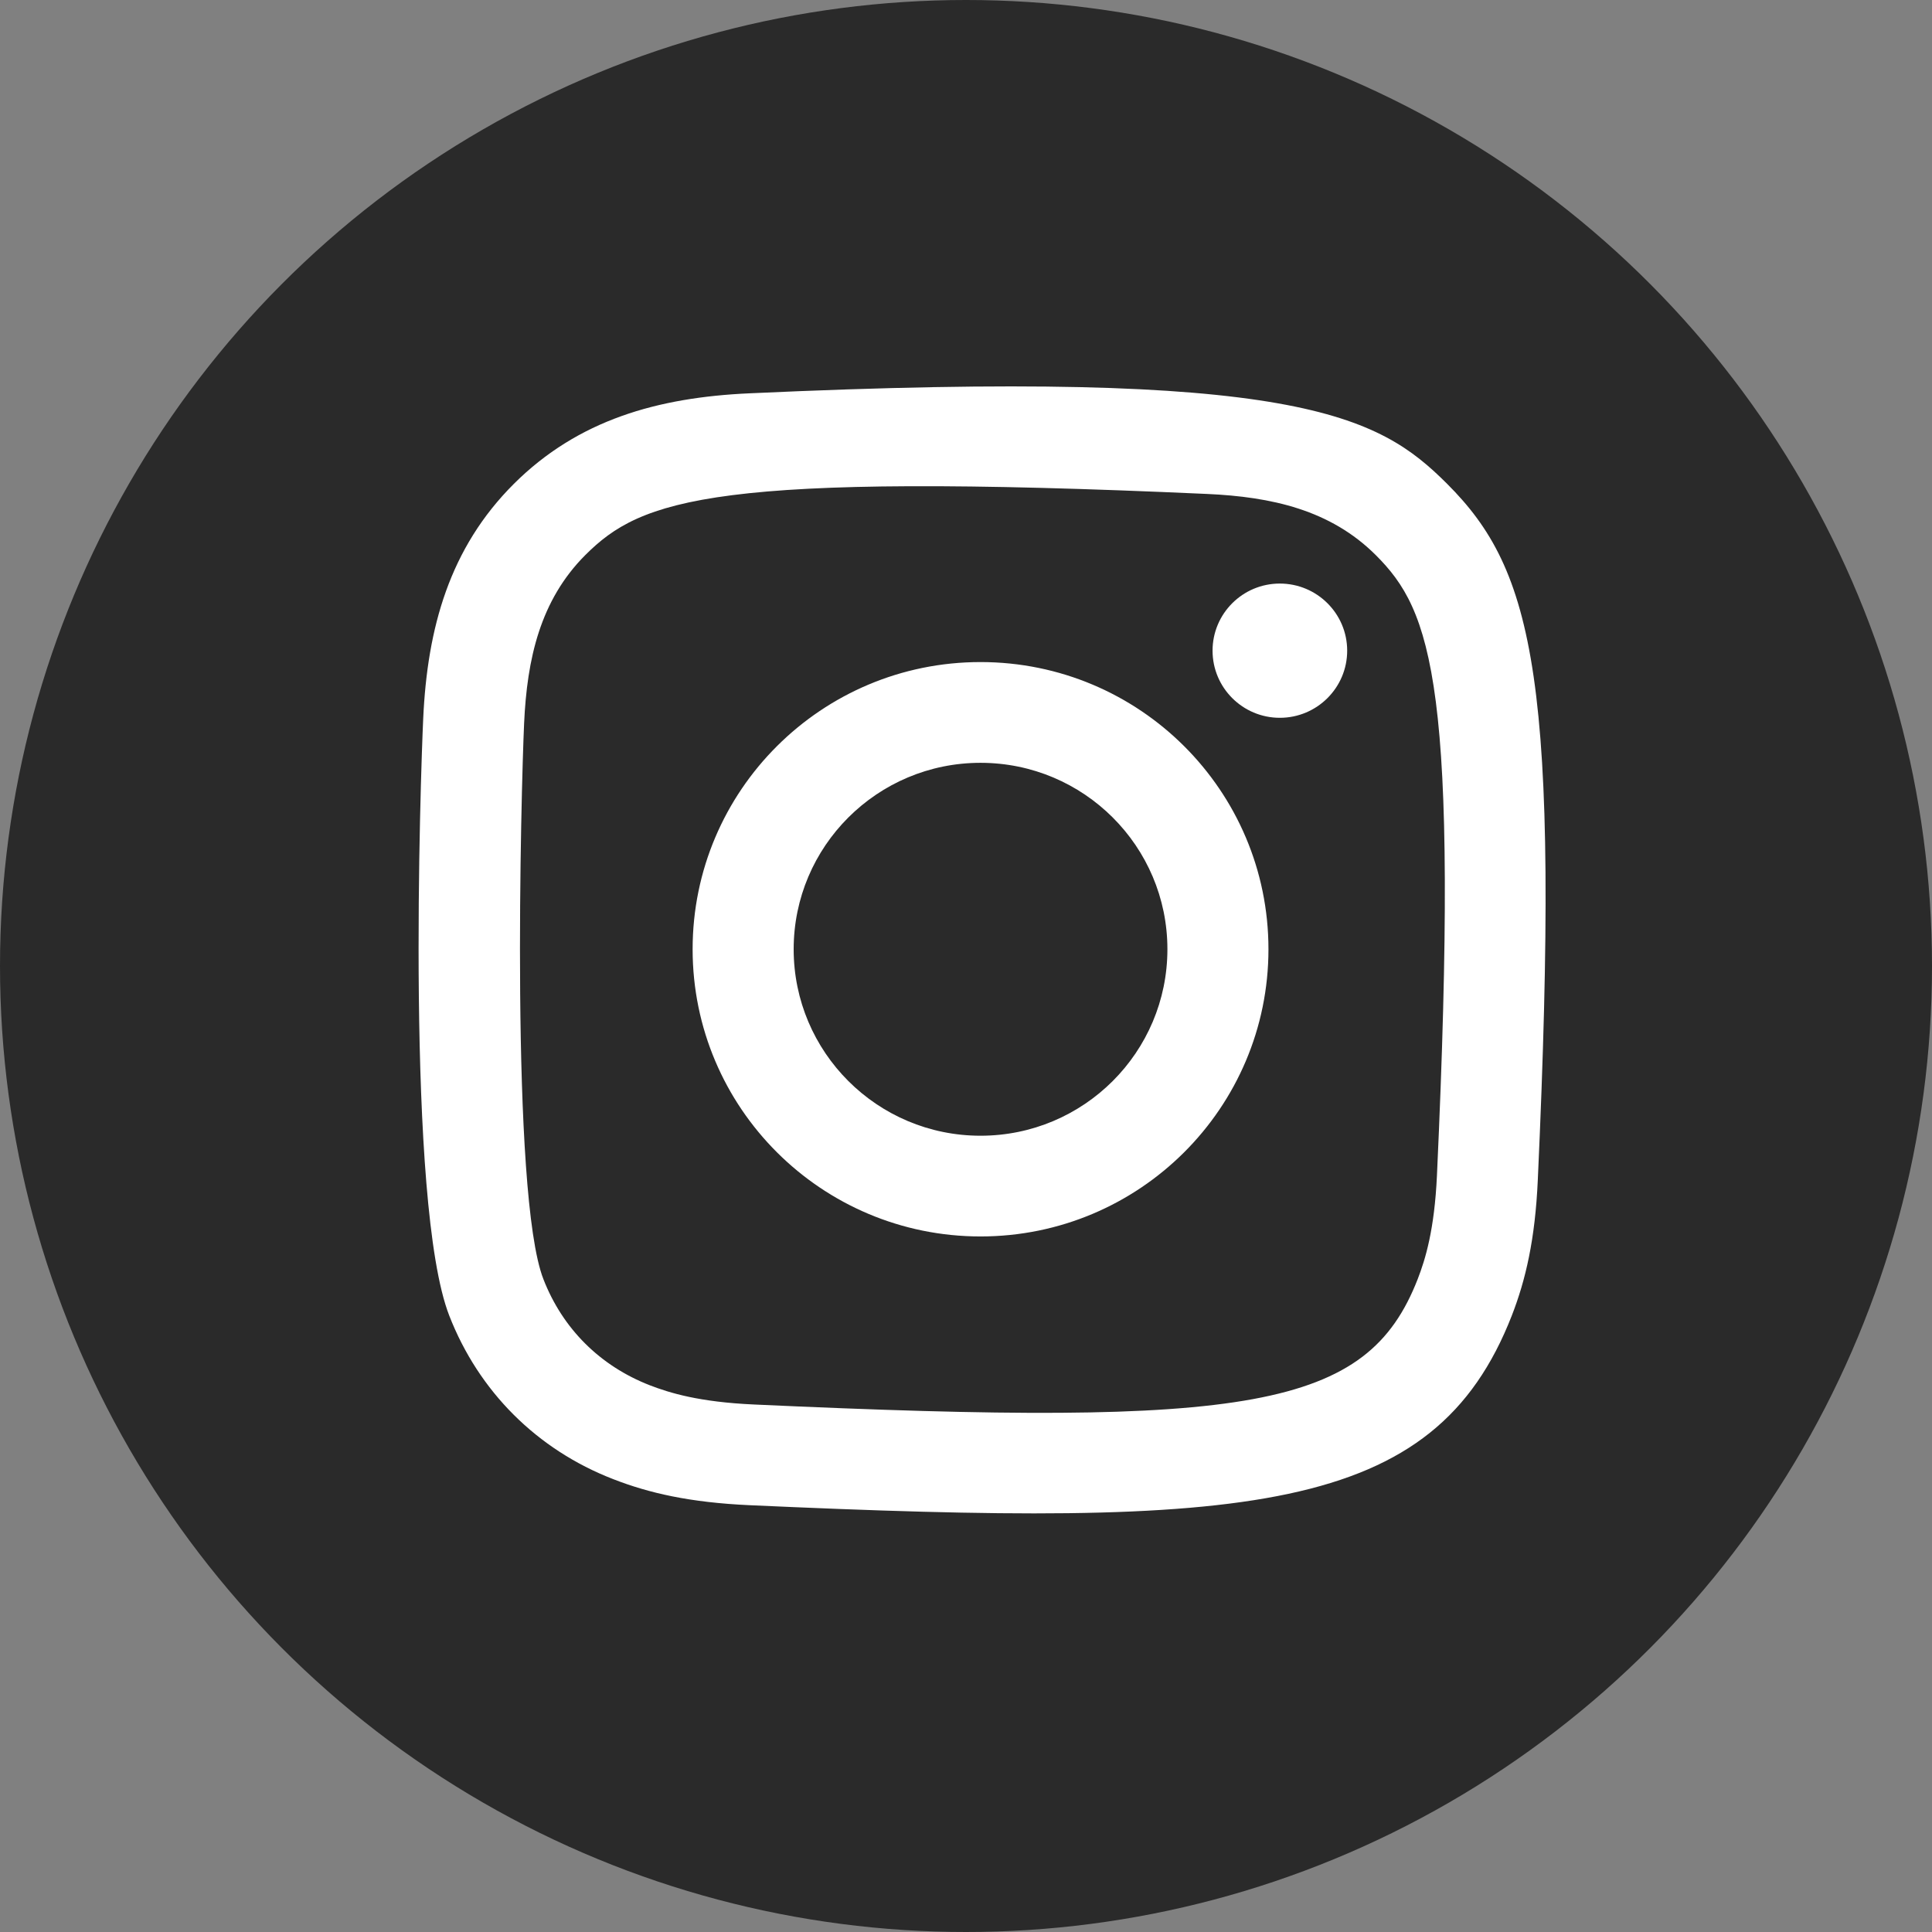
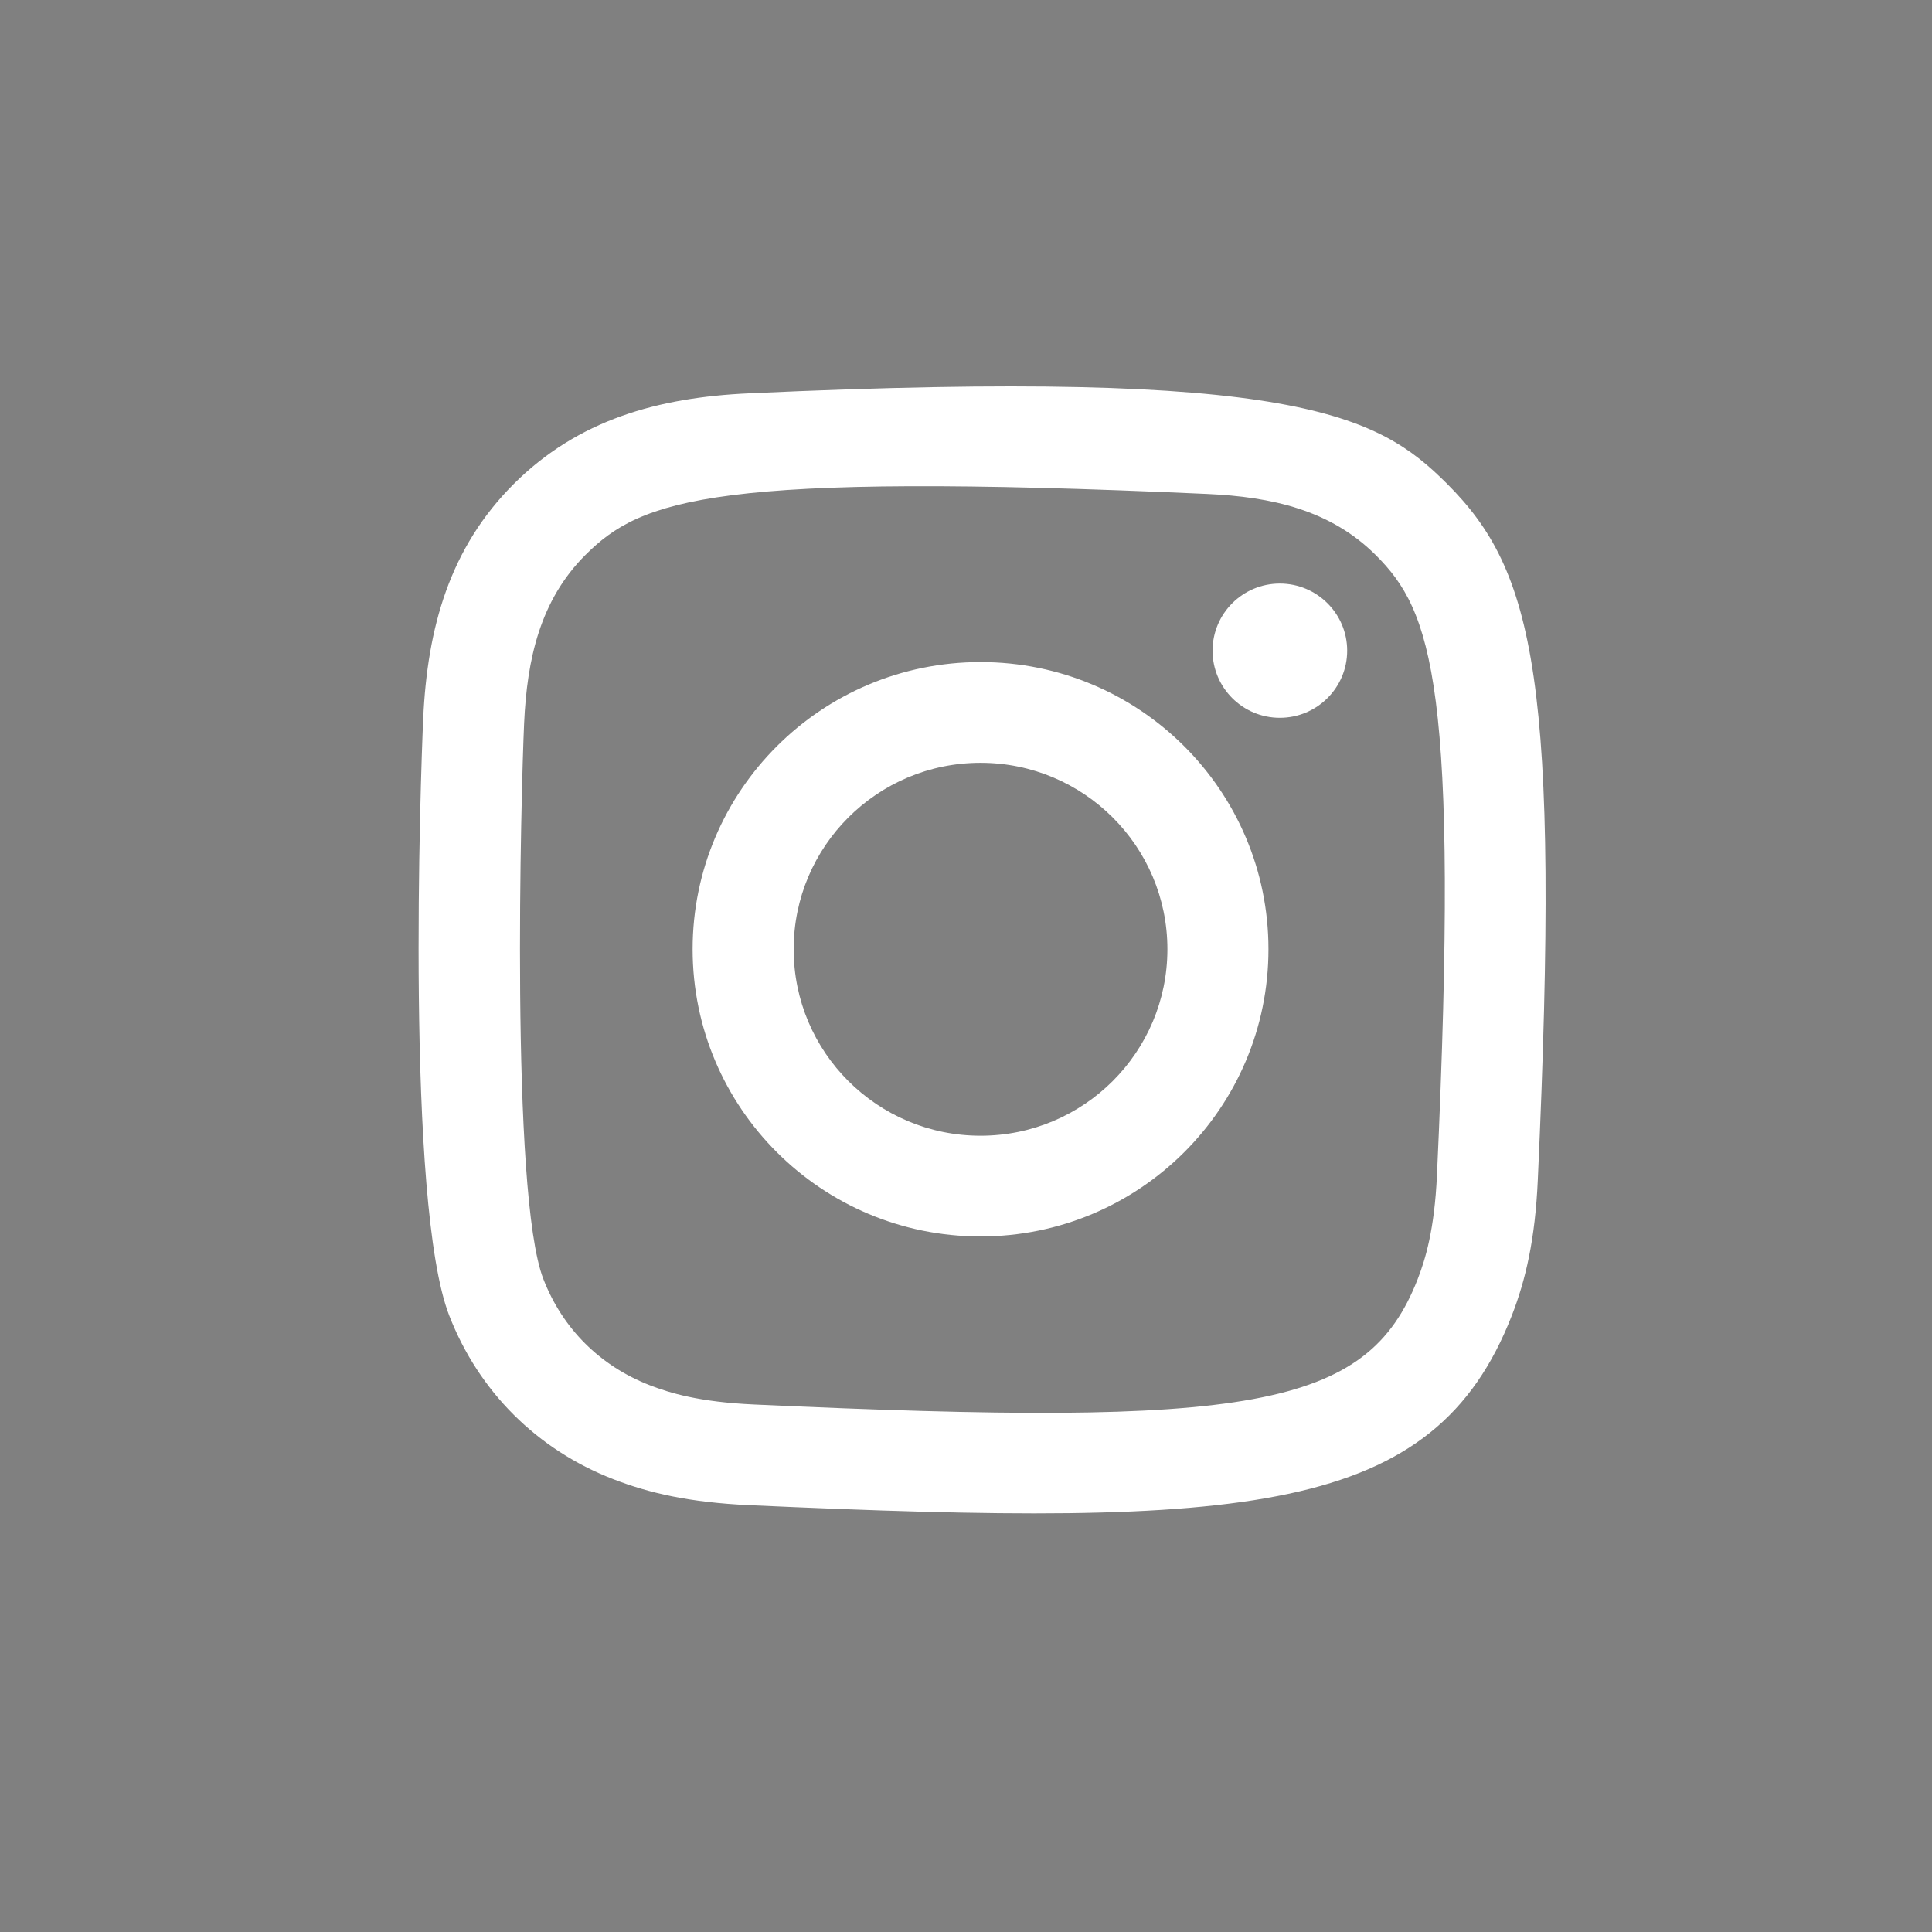
<svg xmlns="http://www.w3.org/2000/svg" width="60" height="60" viewBox="0 0 60 60" fill="none">
  <rect x="0" y="0" width="60" height="60" fill="#808080" stroke="none" />
-   <circle cx="30" cy="30" r="30" fill="#2A2A2A" />
  <path fill-rule="evenodd" clip-rule="evenodd" d="M23.272 12.215C20.423 12.343 17.954 13.04 15.96 15.025C13.959 17.021 13.271 19.5 13.143 22.319C13.062 24.079 12.594 37.372 13.952 40.858C14.868 43.21 16.672 45.018 19.046 45.937C20.153 46.368 21.417 46.66 23.272 46.745C38.778 47.446 44.526 47.064 46.95 40.858C47.38 39.753 47.676 38.49 47.758 36.64C48.467 21.094 47.643 17.724 44.941 15.025C42.797 12.887 40.276 11.431 23.272 12.215ZM23.415 43.618C21.717 43.542 20.796 43.259 20.181 43.021C18.635 42.42 17.473 41.263 16.876 39.726C15.842 37.077 16.185 24.496 16.277 22.46C16.368 20.466 16.772 18.644 18.178 17.237C19.92 15.5 22.17 14.648 37.488 15.34C39.487 15.43 41.314 15.833 42.724 17.237C44.465 18.974 45.329 21.241 44.626 36.5C44.549 38.194 44.265 39.113 44.027 39.726C42.451 43.764 38.825 44.325 23.415 43.618ZM37.657 20.207C37.657 21.357 38.592 22.292 39.746 22.292C40.901 22.292 41.838 21.357 41.838 20.207C41.838 19.057 40.901 18.123 39.746 18.123C38.592 18.123 37.657 19.057 37.657 20.207ZM21.51 29.479C21.51 34.405 25.513 38.399 30.451 38.399C35.39 38.399 39.393 34.405 39.393 29.479C39.393 24.553 35.39 20.561 30.451 20.561C25.513 20.561 21.51 24.553 21.51 29.479ZM24.648 29.479C24.648 26.283 27.246 23.69 30.451 23.69C33.657 23.69 36.255 26.283 36.255 29.479C36.255 32.677 33.657 35.271 30.451 35.271C27.246 35.271 24.648 32.677 24.648 29.479Z" fill="white" />
</svg>